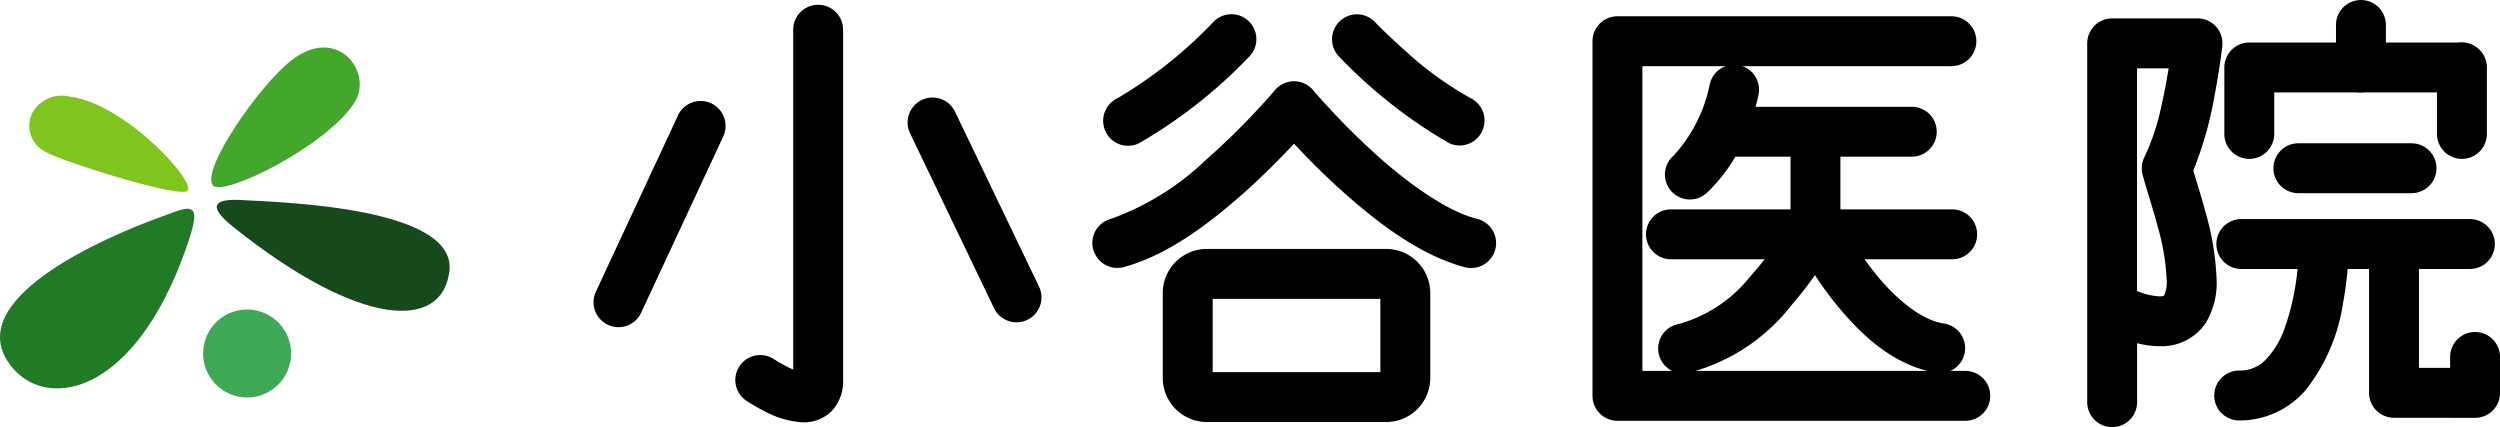
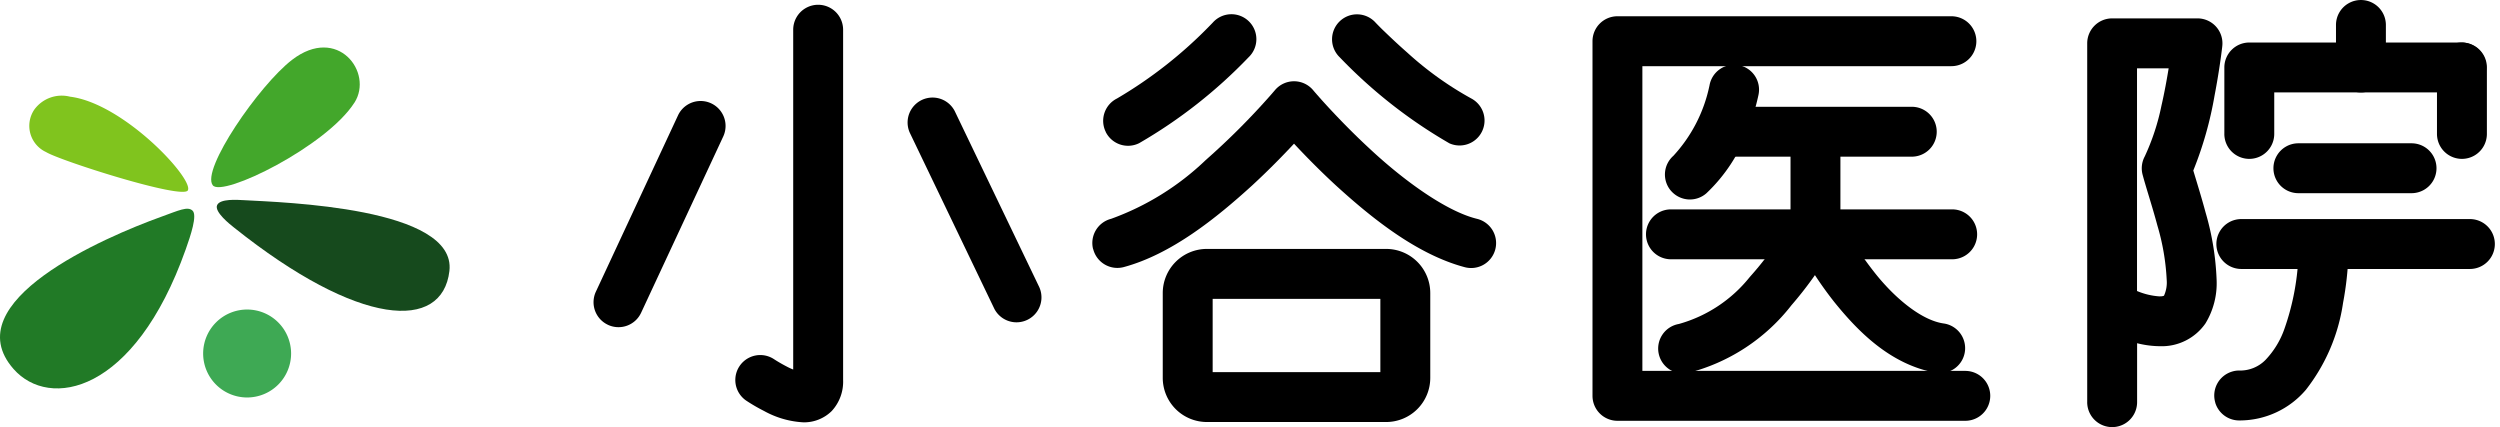
<svg xmlns="http://www.w3.org/2000/svg" width="139" height="23.746" viewBox="0 0 139 23.746">
  <g id="グループ_485" data-name="グループ 485" transform="translate(-12 -37.782)">
    <g id="グループ_486" data-name="グループ 486" transform="translate(-2 -4)">
      <g id="グループ_483" data-name="グループ 483" transform="translate(-206.074 -82.616)">
        <path id="パス_19" data-name="パス 19" d="M339.005,133.434a1.387,1.387,0,0,1,.621-1.862,24.459,24.459,0,0,0,5.2-4.09c.082-.083.119-.122.119-.122a1.387,1.387,0,1,1,2,1.918,27.444,27.444,0,0,1-6.082,4.775,1.385,1.385,0,0,1-1.862-.62" transform="translate(-57.448 -1.697)" />
        <path id="パス_20" data-name="パス 20" d="M383.978,134.054a27.422,27.422,0,0,1-6.082-4.775,1.387,1.387,0,1,1,2-1.919l.119.123c.083.083.2.205.36.356.311.3.756.723,1.278,1.181a18.573,18.573,0,0,0,3.562,2.552,1.388,1.388,0,0,1-1.241,2.482" transform="translate(-83.334 -1.697)" />
        <path id="パス_21" data-name="パス 21" d="M337.077,147.417a1.387,1.387,0,0,1,1-1.691,14.915,14.915,0,0,0,5.263-3.269,40.21,40.21,0,0,0,3.622-3.625c.149-.17.221-.256.222-.257a1.387,1.387,0,0,1,2.127,0s.072.087.221.257.37.418.649.72c.557.6,1.347,1.422,2.264,2.268,1.815,1.7,4.223,3.479,5.972,3.906a1.387,1.387,0,1,1-.695,2.685c-2.663-.714-5.167-2.736-7.159-4.552-.93-.859-1.729-1.68-2.316-2.311-.587.631-1.386,1.452-2.316,2.311-1.992,1.816-4.5,3.838-7.159,4.553a1.386,1.386,0,0,1-1.691-1" transform="translate(-56.225 -9.162)" />
        <path id="パス_22" data-name="パス 22" d="M351.341,175.923a2.455,2.455,0,0,1-2.452-2.452v-4.719a2.454,2.454,0,0,1,2.452-2.453h9.971a2.454,2.454,0,0,1,2.451,2.453v4.719a2.454,2.454,0,0,1-2.451,2.452Zm9.647-6.848h-9.324v4.073h9.324Z" transform="translate(-64.166 -28.061)" />
        <path id="パス_23" data-name="パス 23" d="M422.615,149.628a1.387,1.387,0,0,1-1.388-1.387V128.523a1.387,1.387,0,0,1,1.388-1.387h18.567a1.387,1.387,0,0,1,0,2.775H424v16.943h17.955a1.387,1.387,0,1,1,0,2.774Z" transform="translate(-112.61 -1.834)" />
        <path id="パス_24" data-name="パス 24" d="M433.765,142.377a1.388,1.388,0,0,1,.122-1.958,8.2,8.2,0,0,0,1.99-3.826c.016-.071.02-.09.02-.09h0a1.387,1.387,0,1,1,2.721.536,12.385,12.385,0,0,1-.6,1.973,9.114,9.114,0,0,1-2.292,3.487,1.388,1.388,0,0,1-1.959-.122" transform="translate(-120.774 -7.357)" />
        <path id="パス_25" data-name="パス 25" d="M440.045,145.146a1.387,1.387,0,1,1,0-2.774h10.607a1.387,1.387,0,1,1,0,2.774Z" transform="translate(-124.283 -12.037)" />
        <path id="パス_26" data-name="パス 26" d="M431.618,162.416a1.387,1.387,0,1,1,0-2.775h15.636a1.387,1.387,0,0,1,0,2.775Z" transform="translate(-118.639 -23.602)" />
        <path id="パス_27" data-name="パス 27" d="M454.558,150.268v-5.2a1.387,1.387,0,1,1,2.774,0v5.2a1.387,1.387,0,1,1-2.774,0" transform="translate(-134.931 -12.914)" />
        <path id="パス_28" data-name="パス 28" d="M432.3,168.05a1.387,1.387,0,0,1,1.131-1.6,7.692,7.692,0,0,0,3.944-2.613,17.9,17.9,0,0,0,2.055-2.788l.024-.042h0a1.387,1.387,0,0,1,2.421,1.356,20.294,20.294,0,0,1-2.182,3.042,10.594,10.594,0,0,1-5.789,3.779,1.42,1.42,0,0,1-.237.02,1.388,1.388,0,0,1-1.366-1.151" transform="translate(-120.012 -24.039)" />
        <path id="パス_29" data-name="パス 29" d="M463.039,168.542c-2.549-.449-4.367-2.326-5.677-3.954a20.662,20.662,0,0,1-2.082-3.218,1.387,1.387,0,0,1,2.482-1.24l.023.045c.019.036.048.091.087.163.079.145.2.357.352.614a18.654,18.654,0,0,0,1.316,1.918c1.1,1.429,2.652,2.763,3.941,2.932a1.387,1.387,0,0,1-.22,2.757,1.34,1.34,0,0,1-.222-.018" transform="translate(-135.316 -23.416)" />
        <path id="パス_30" data-name="パス 30" d="M504.5,148.829V128.88a1.387,1.387,0,0,1,1.387-1.387h4.744a1.387,1.387,0,0,1,1.379,1.542c0,.022-.138,1.233-.429,2.748a20.311,20.311,0,0,1-1.183,4.169c.178.6.444,1.441.686,2.343a15.266,15.266,0,0,1,.611,3.74,4.291,4.291,0,0,1-.621,2.419,2.957,2.957,0,0,1-2.537,1.266,5.356,5.356,0,0,1-1.263-.166v3.277h0a1.387,1.387,0,0,1-2.775,0m4.037-5.885a.525.525,0,0,0,.229-.031l.007-.01a1.772,1.772,0,0,0,.148-.869,12.763,12.763,0,0,0-.517-3.022c-.292-1.09-.629-2.1-.824-2.832a1.389,1.389,0,0,1,.117-1.007,12.607,12.607,0,0,0,.932-2.83c.169-.733.3-1.464.4-2.075h-1.759v12.381a3.844,3.844,0,0,0,1.263.3" transform="translate(-168.377 -2.073)" />
        <path id="パス_31" data-name="パス 31" d="M546.373,128.15v-2.364a1.387,1.387,0,1,1,2.774,0v2.364a1.387,1.387,0,0,1-2.774,0" transform="translate(-196.418 0)" />
        <path id="パス_32" data-name="パス 32" d="M527.584,136.638v-3.695a1.387,1.387,0,0,1,1.387-1.387h11.822a1.388,1.388,0,0,1,0,2.775H530.358v2.307h0a1.387,1.387,0,0,1-2.775,0" transform="translate(-183.836 -4.794)" />
        <path id="パス_33" data-name="パス 33" d="M563.373,136.638v-3.695a1.387,1.387,0,0,1,2.775,0v3.695a1.387,1.387,0,0,1-2.775,0" transform="translate(-207.803 -4.794)" />
        <path id="パス_34" data-name="パス 34" d="M537.231,151.293a1.387,1.387,0,1,1,0-2.774h6.292a1.387,1.387,0,0,1,0,2.774Z" transform="translate(-189.367 -16.154)" />
        <path id="パス_35" data-name="パス 35" d="M527.63,164.046a1.387,1.387,0,0,1,0-2.775h12.708a1.387,1.387,0,1,1,0,2.775Z" transform="translate(-182.938 -24.693)" />
        <path id="パス_36" data-name="パス 36" d="M525.94,172.527a1.387,1.387,0,0,1,.93-1.727,1.3,1.3,0,0,1,.427-.059,1.973,1.973,0,0,0,1.428-.585,4.793,4.793,0,0,0,1.061-1.741,13.9,13.9,0,0,0,.77-3.927c.011-.194.012-.282.012-.282a1.387,1.387,0,0,1,2.775.034,17.6,17.6,0,0,1-.3,2.739,10.23,10.23,0,0,1-2.066,4.832,4.838,4.838,0,0,1-3.669,1.705h-.042a1.388,1.388,0,0,1-1.329-.989m1.305.989" transform="translate(-182.695 -25.741)" />
-         <path id="パス_37" data-name="パス 37" d="M553.327,173.968a1.387,1.387,0,0,1-1.388-1.387v-7.462a1.387,1.387,0,1,1,2.775,0v6.075h1.733v-.608a1.387,1.387,0,0,1,2.774,0v2a1.386,1.386,0,0,1-1.387,1.387Z" transform="translate(-200.146 -26.342)" />
        <path id="パス_38" data-name="パス 38" d="M280.71,148.416a5.065,5.065,0,0,1-2.177-.632,9.825,9.825,0,0,1-.984-.571,1.387,1.387,0,1,1,1.552-2.3l.039.025c.031.021.081.052.144.09.126.076.305.18.5.28a3.274,3.274,0,0,0,.372.173V126.588a1.387,1.387,0,1,1,2.775,0v19.476a2.4,2.4,0,0,1-.639,1.73,2.189,2.189,0,0,1-1.557.623h-.026" transform="translate(-15.98 -0.537)" />
        <path id="パス_39" data-name="パス 39" d="M253.877,153.835a1.386,1.386,0,0,1-.672-1.843l4.566-9.8a1.387,1.387,0,1,1,2.515,1.172l-4.566,9.8a1.386,1.386,0,0,1-1.843.672" transform="translate(0 -11.377)" />
        <path id="パス_40" data-name="パス 40" d="M310.727,152.5l-4.7-9.787a1.387,1.387,0,0,1,2.5-1.2l4.7,9.787a1.387,1.387,0,0,1-2.5,1.2" transform="translate(-35.369 -10.936)" />
      </g>
      <g id="グループ_484" data-name="グループ 484" transform="translate(-128.644 -79)">
        <path id="パス_14" data-name="パス 14" d="M149.635,136.655c.8.486,7.586,2.647,7.878,2.129.352-.624-3.56-4.842-6.552-5.211a1.882,1.882,0,0,0-1.98.714,1.606,1.606,0,0,0,.655,2.368" transform="translate(-4.426 -7.416)" fill="#80c41e" />
        <path id="パス_15" data-name="パス 15" d="M194.576,126.485c-1.552,2.435-7.344,5.285-7.878,4.6-.667-.857,2.578-5.572,4.412-6.979,2.532-1.942,4.533.706,3.466,2.382" transform="translate(-32.223 0)" fill="#43a72b" />
        <path id="パス_16" data-name="パス 16" d="M152.968,159.253c.281-.791.653-1.9.383-2.158s-.756-.017-1.761.346c-3.113,1.123-11.484,4.717-8.192,8.458,1.986,2.258,6.719,1.388,9.57-6.646" transform="translate(0 -24.6)" fill="#217a26" />
        <path id="パス_17" data-name="パス 17" d="M188.708,156.667c-.2-.158-1.081-.852-.923-1.227s1.124-.3,1.507-.28c2.126.122,11.823.394,11.41,3.938-.392,3.362-5,3.155-11.994-2.431" transform="translate(-33.071 -23.248)" fill="#164a1d" />
        <path id="パス_18" data-name="パス 18" d="M189.824,180.425a2.445,2.445,0,1,1-2.445-2.445,2.445,2.445,0,0,1,2.445,2.445" transform="translate(-30.995 -39.988)" fill="#3ea954" />
      </g>
    </g>
  </g>
</svg>